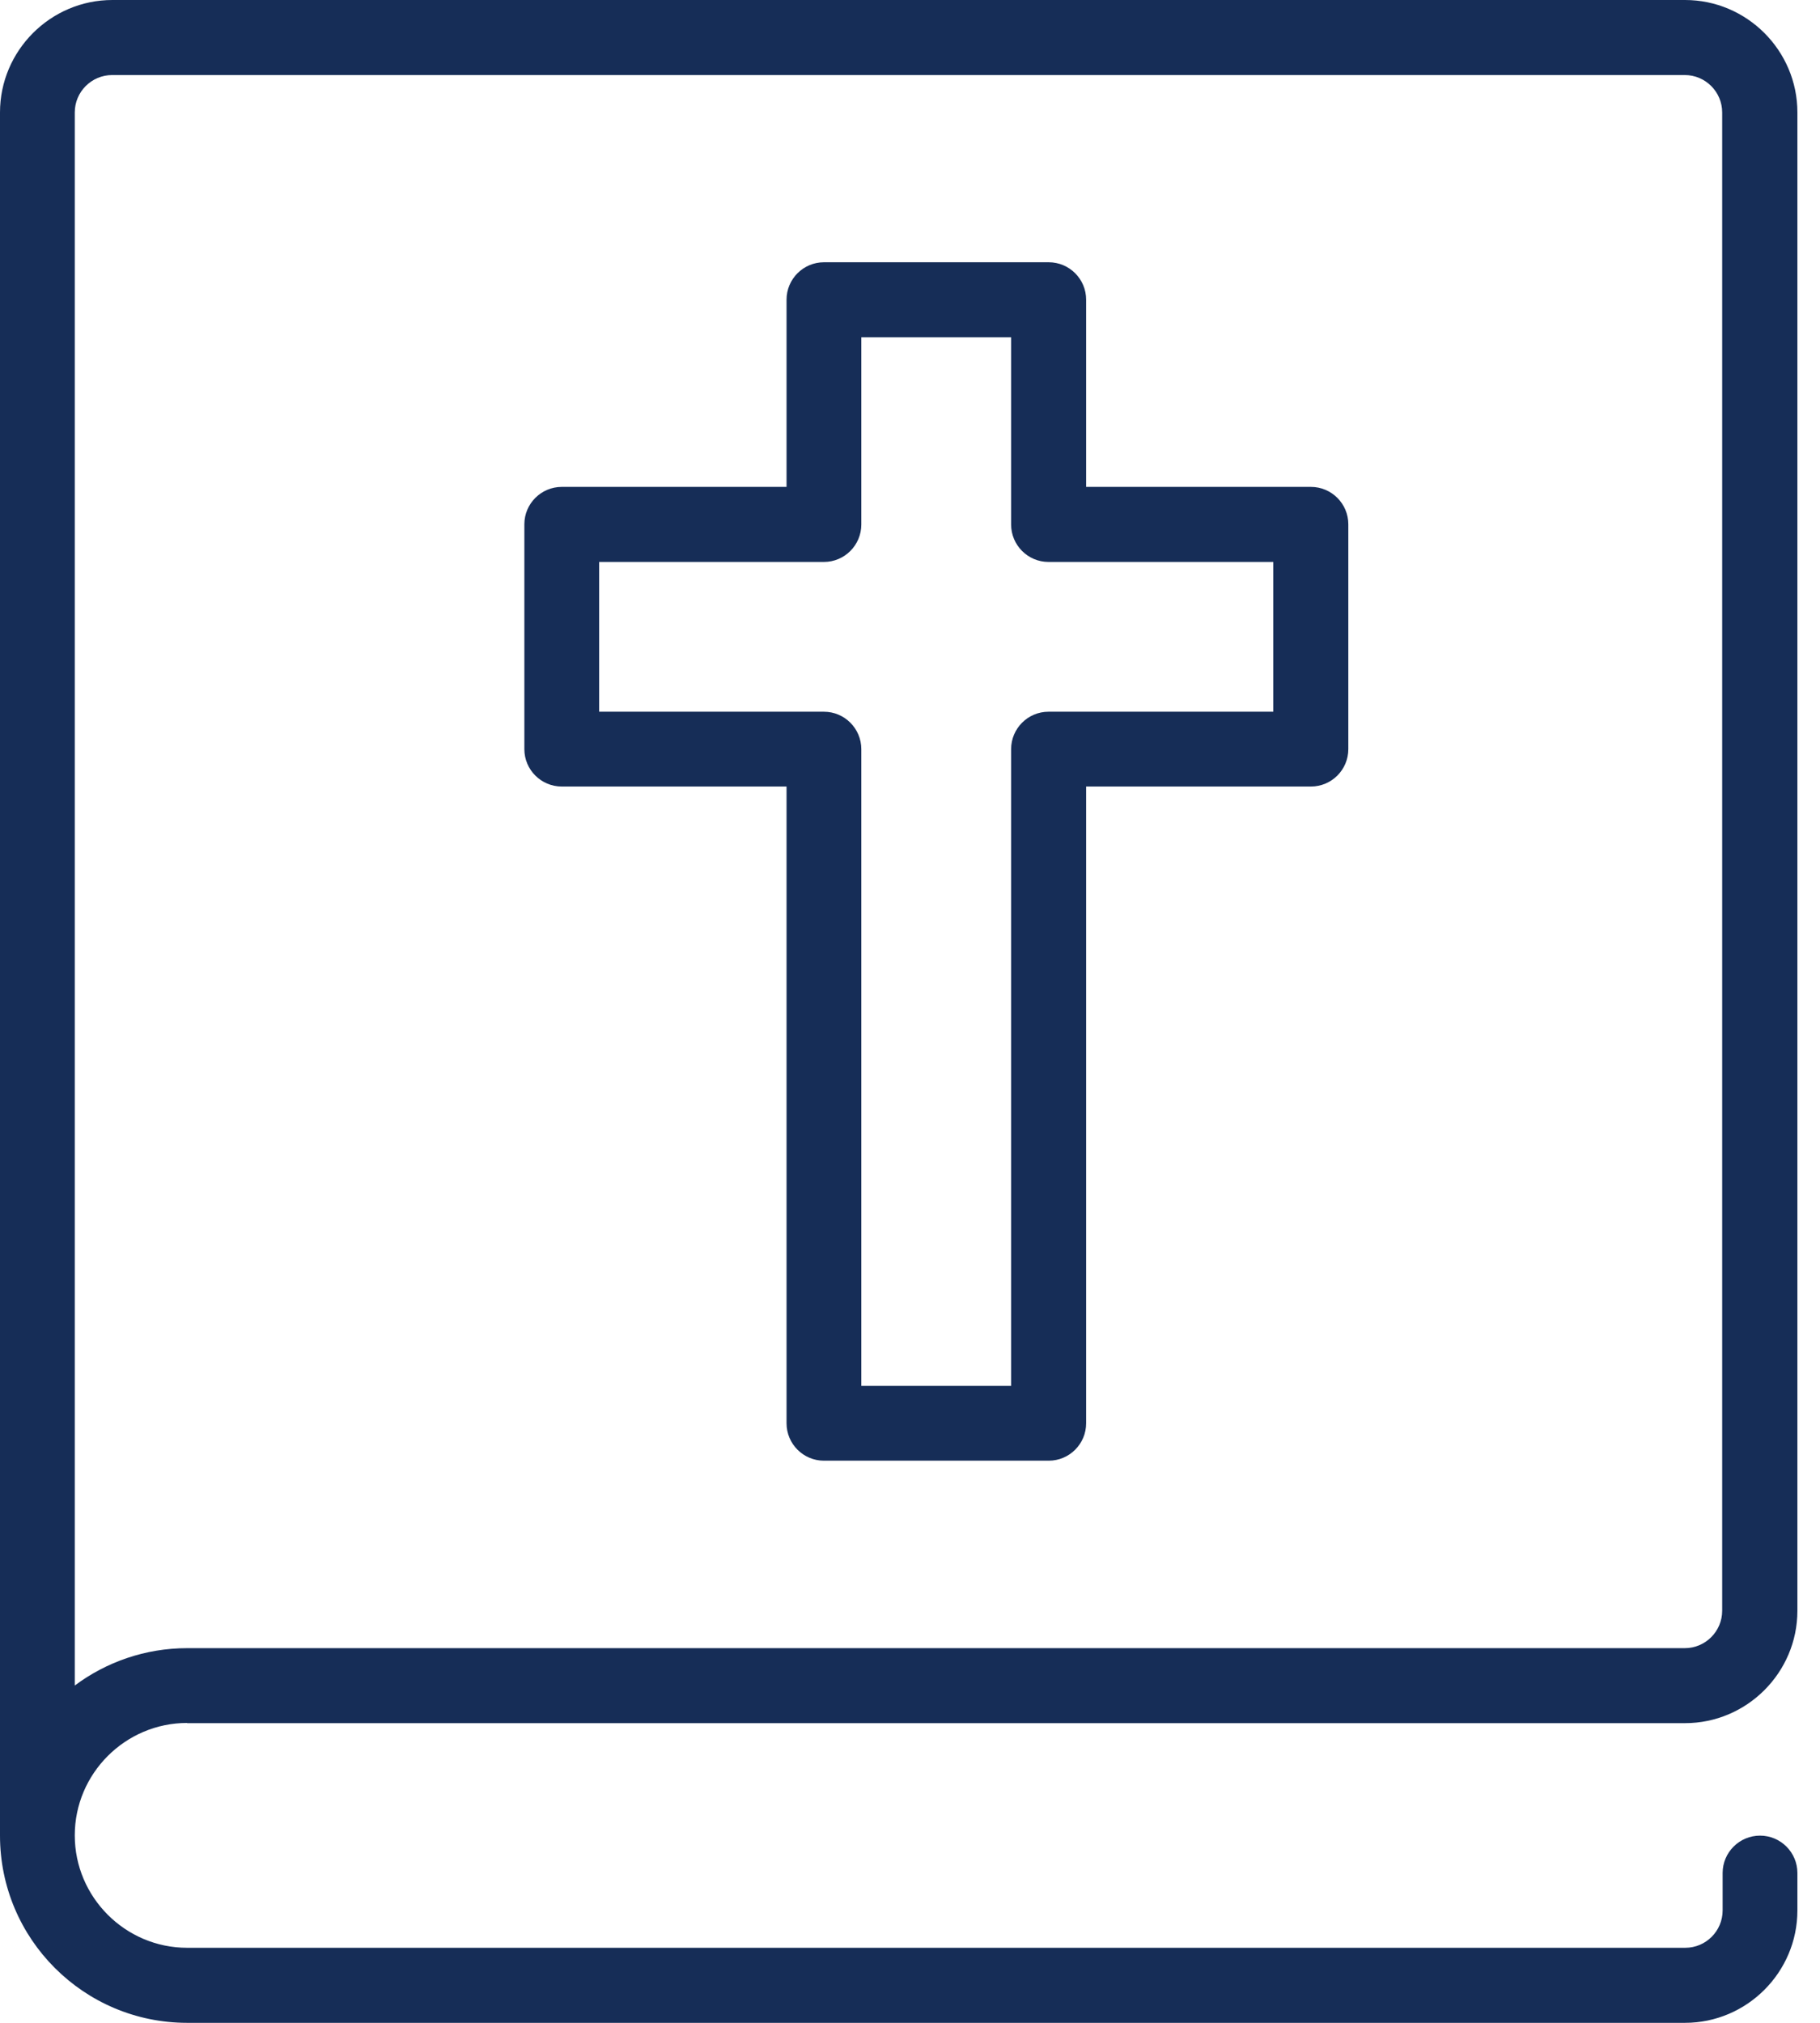
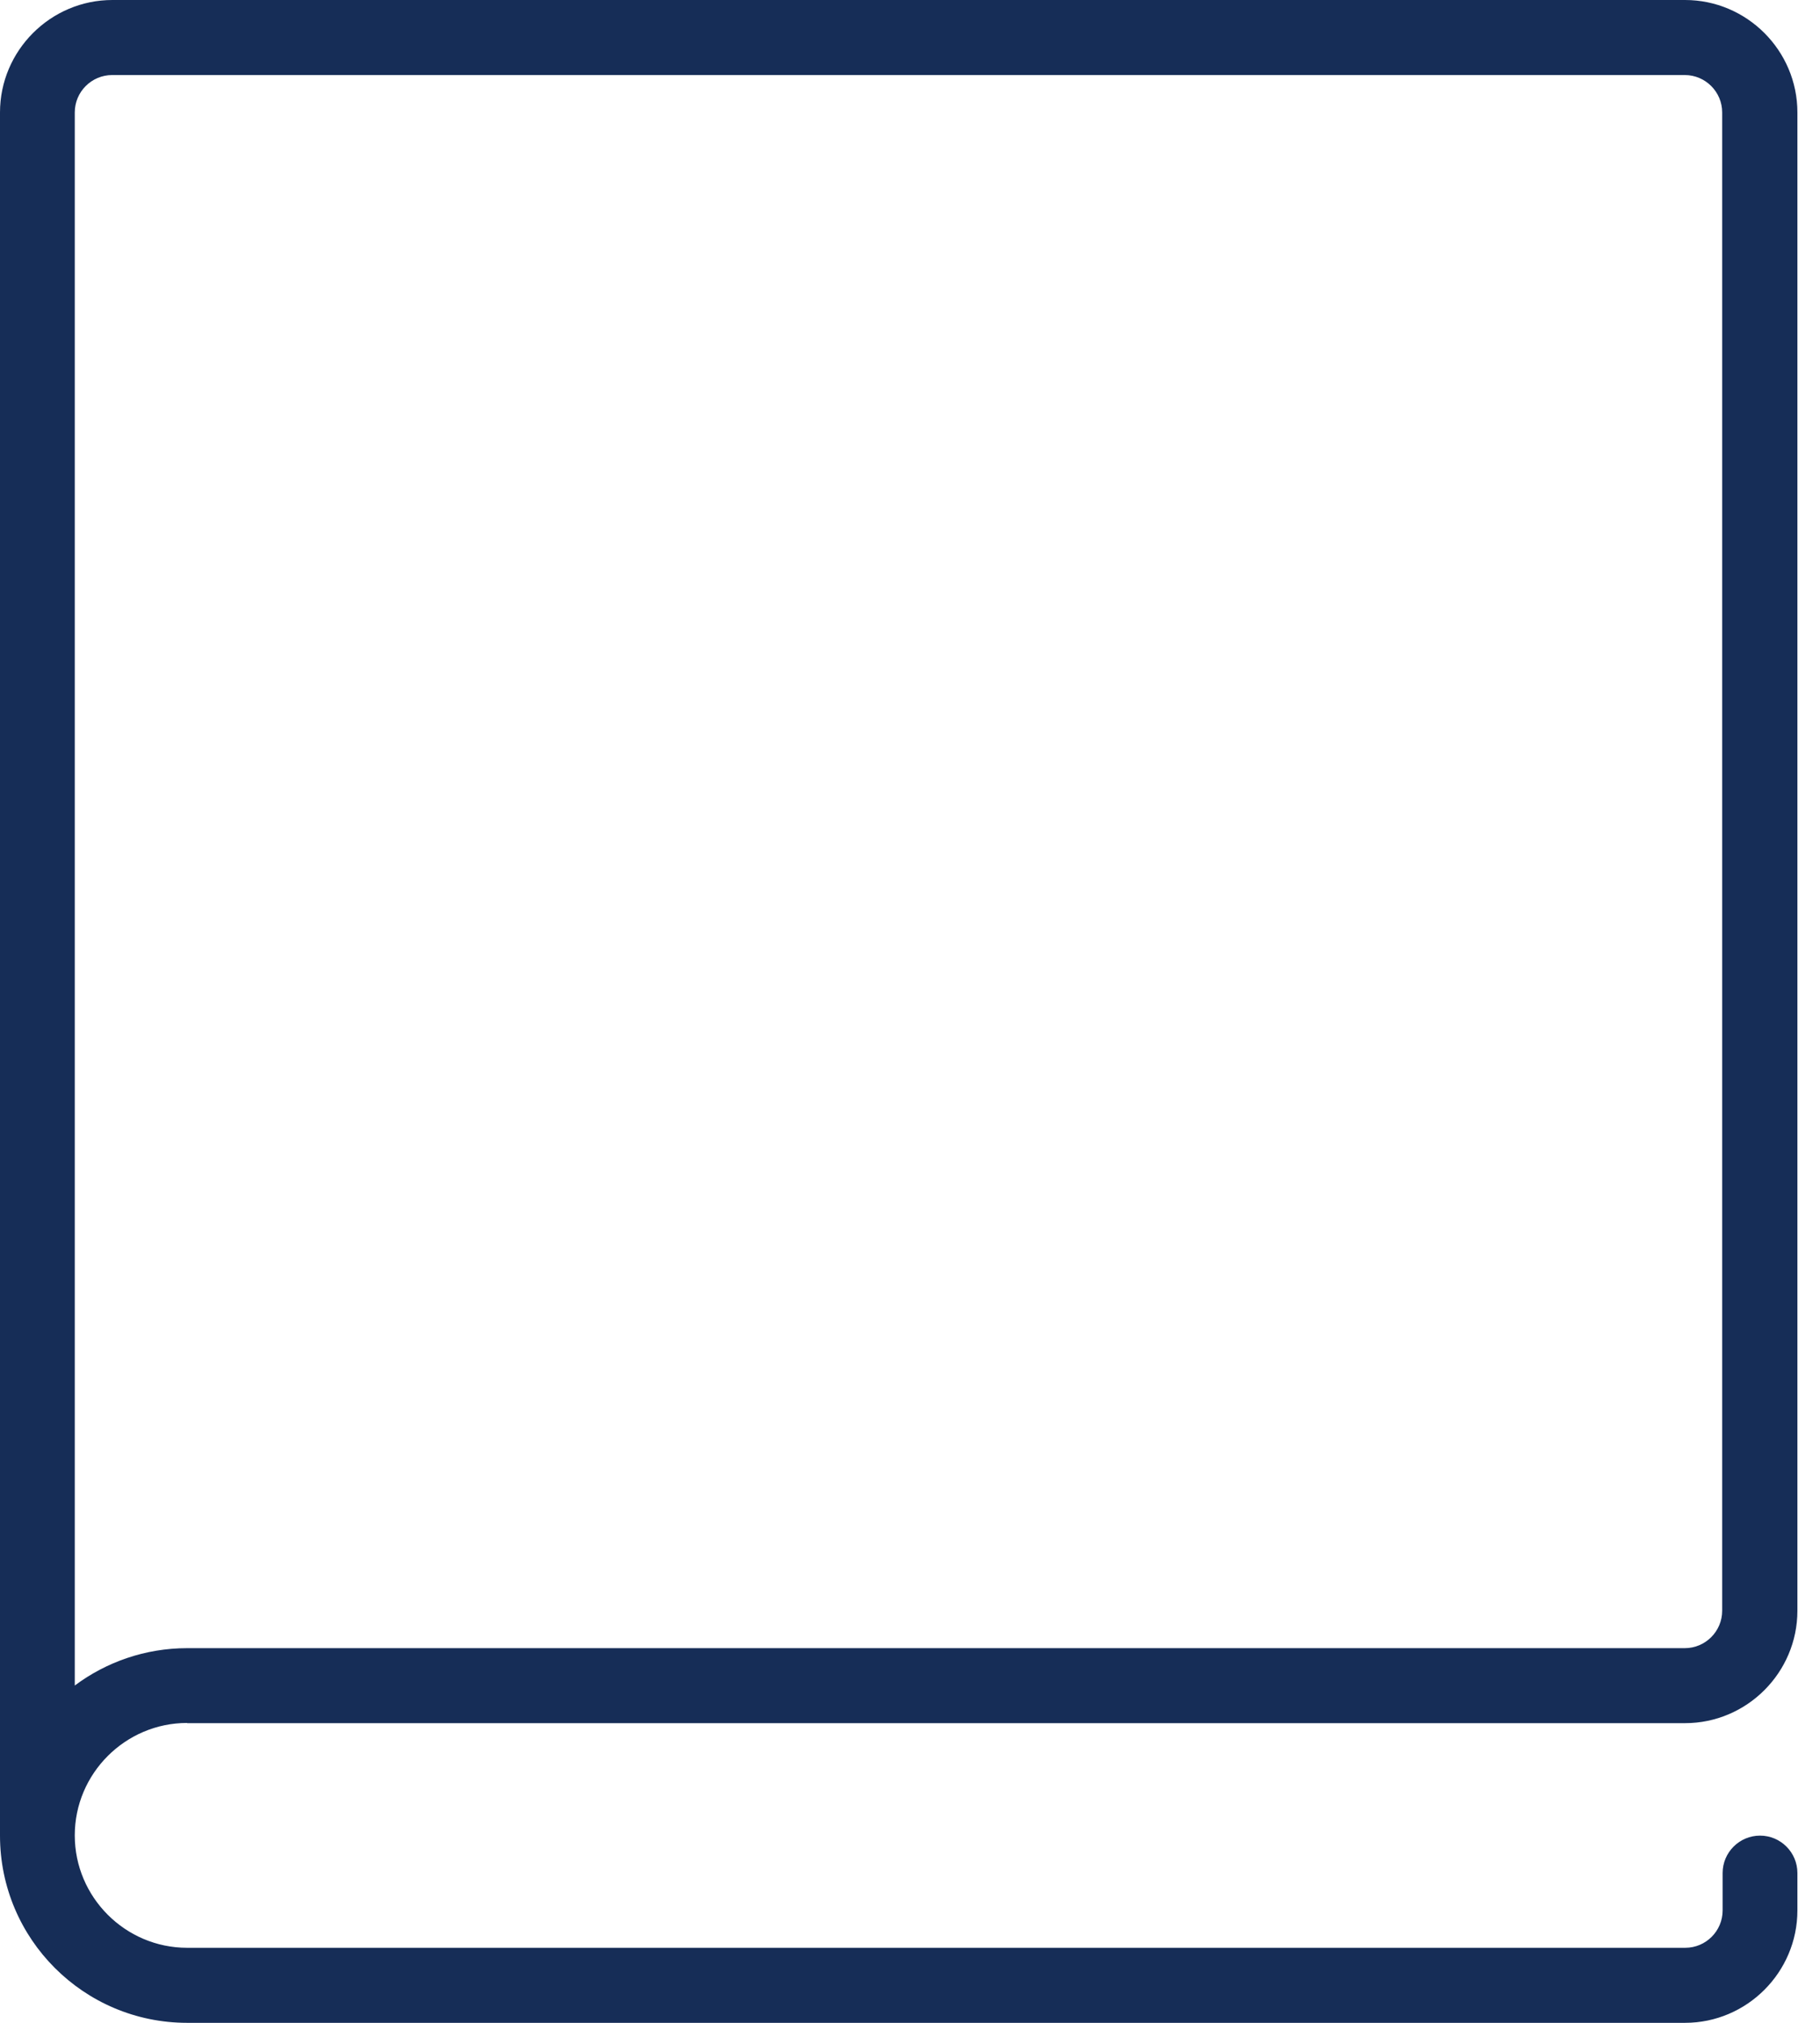
<svg xmlns="http://www.w3.org/2000/svg" width="36" height="40" viewBox="0 0 36 40" fill="none">
  <path d="M3.702 34.074H33.33C34.553 34.074 35.553 33.074 35.553 31.851V2.223C35.553 1 34.553 0 33.33 0H2.223C1 0 0 1 0 2.223V36.298C0 38.341 1.659 40 3.702 40H33.33C34.553 40 35.553 39 35.553 37.777V37.037C35.553 36.63 35.222 36.298 34.814 36.298C34.406 36.298 34.074 36.63 34.074 37.037V37.777C34.074 38.184 33.743 38.516 33.335 38.516H3.702C2.479 38.516 1.479 37.516 1.479 36.293C1.479 35.07 2.479 34.07 3.702 34.07V34.074ZM1.479 2.223C1.479 1.816 1.811 1.484 2.219 1.484H33.325C33.733 1.484 34.065 1.816 34.065 2.223V31.851C34.065 32.259 33.733 32.591 33.325 32.591H3.702C2.873 32.591 2.1 32.866 1.479 33.33V2.223Z" fill="#162D57" />
-   <path d="M11.112 15.553H15.558V28.144C15.558 28.552 15.89 28.884 16.298 28.884H20.744C21.152 28.884 21.484 28.552 21.484 28.144V15.553H25.93C26.338 15.553 26.67 15.222 26.67 14.814V10.367C26.67 9.96 26.338 9.628 25.93 9.628H21.484V5.926C21.484 5.518 21.152 5.186 20.744 5.186H16.298C15.89 5.186 15.558 5.518 15.558 5.926V9.628H11.112C10.704 9.628 10.372 9.96 10.372 10.367V14.814C10.372 15.222 10.704 15.553 11.112 15.553ZM11.851 11.112H16.298C16.705 11.112 17.037 10.78 17.037 10.372V6.67H20V10.372C20 10.78 20.332 11.112 20.739 11.112H25.186V14.074H20.739C20.332 14.074 20 14.406 20 14.814V27.405H17.037V14.814C17.037 14.406 16.705 14.074 16.298 14.074H11.851V11.112Z" fill="#162D57" />
</svg>